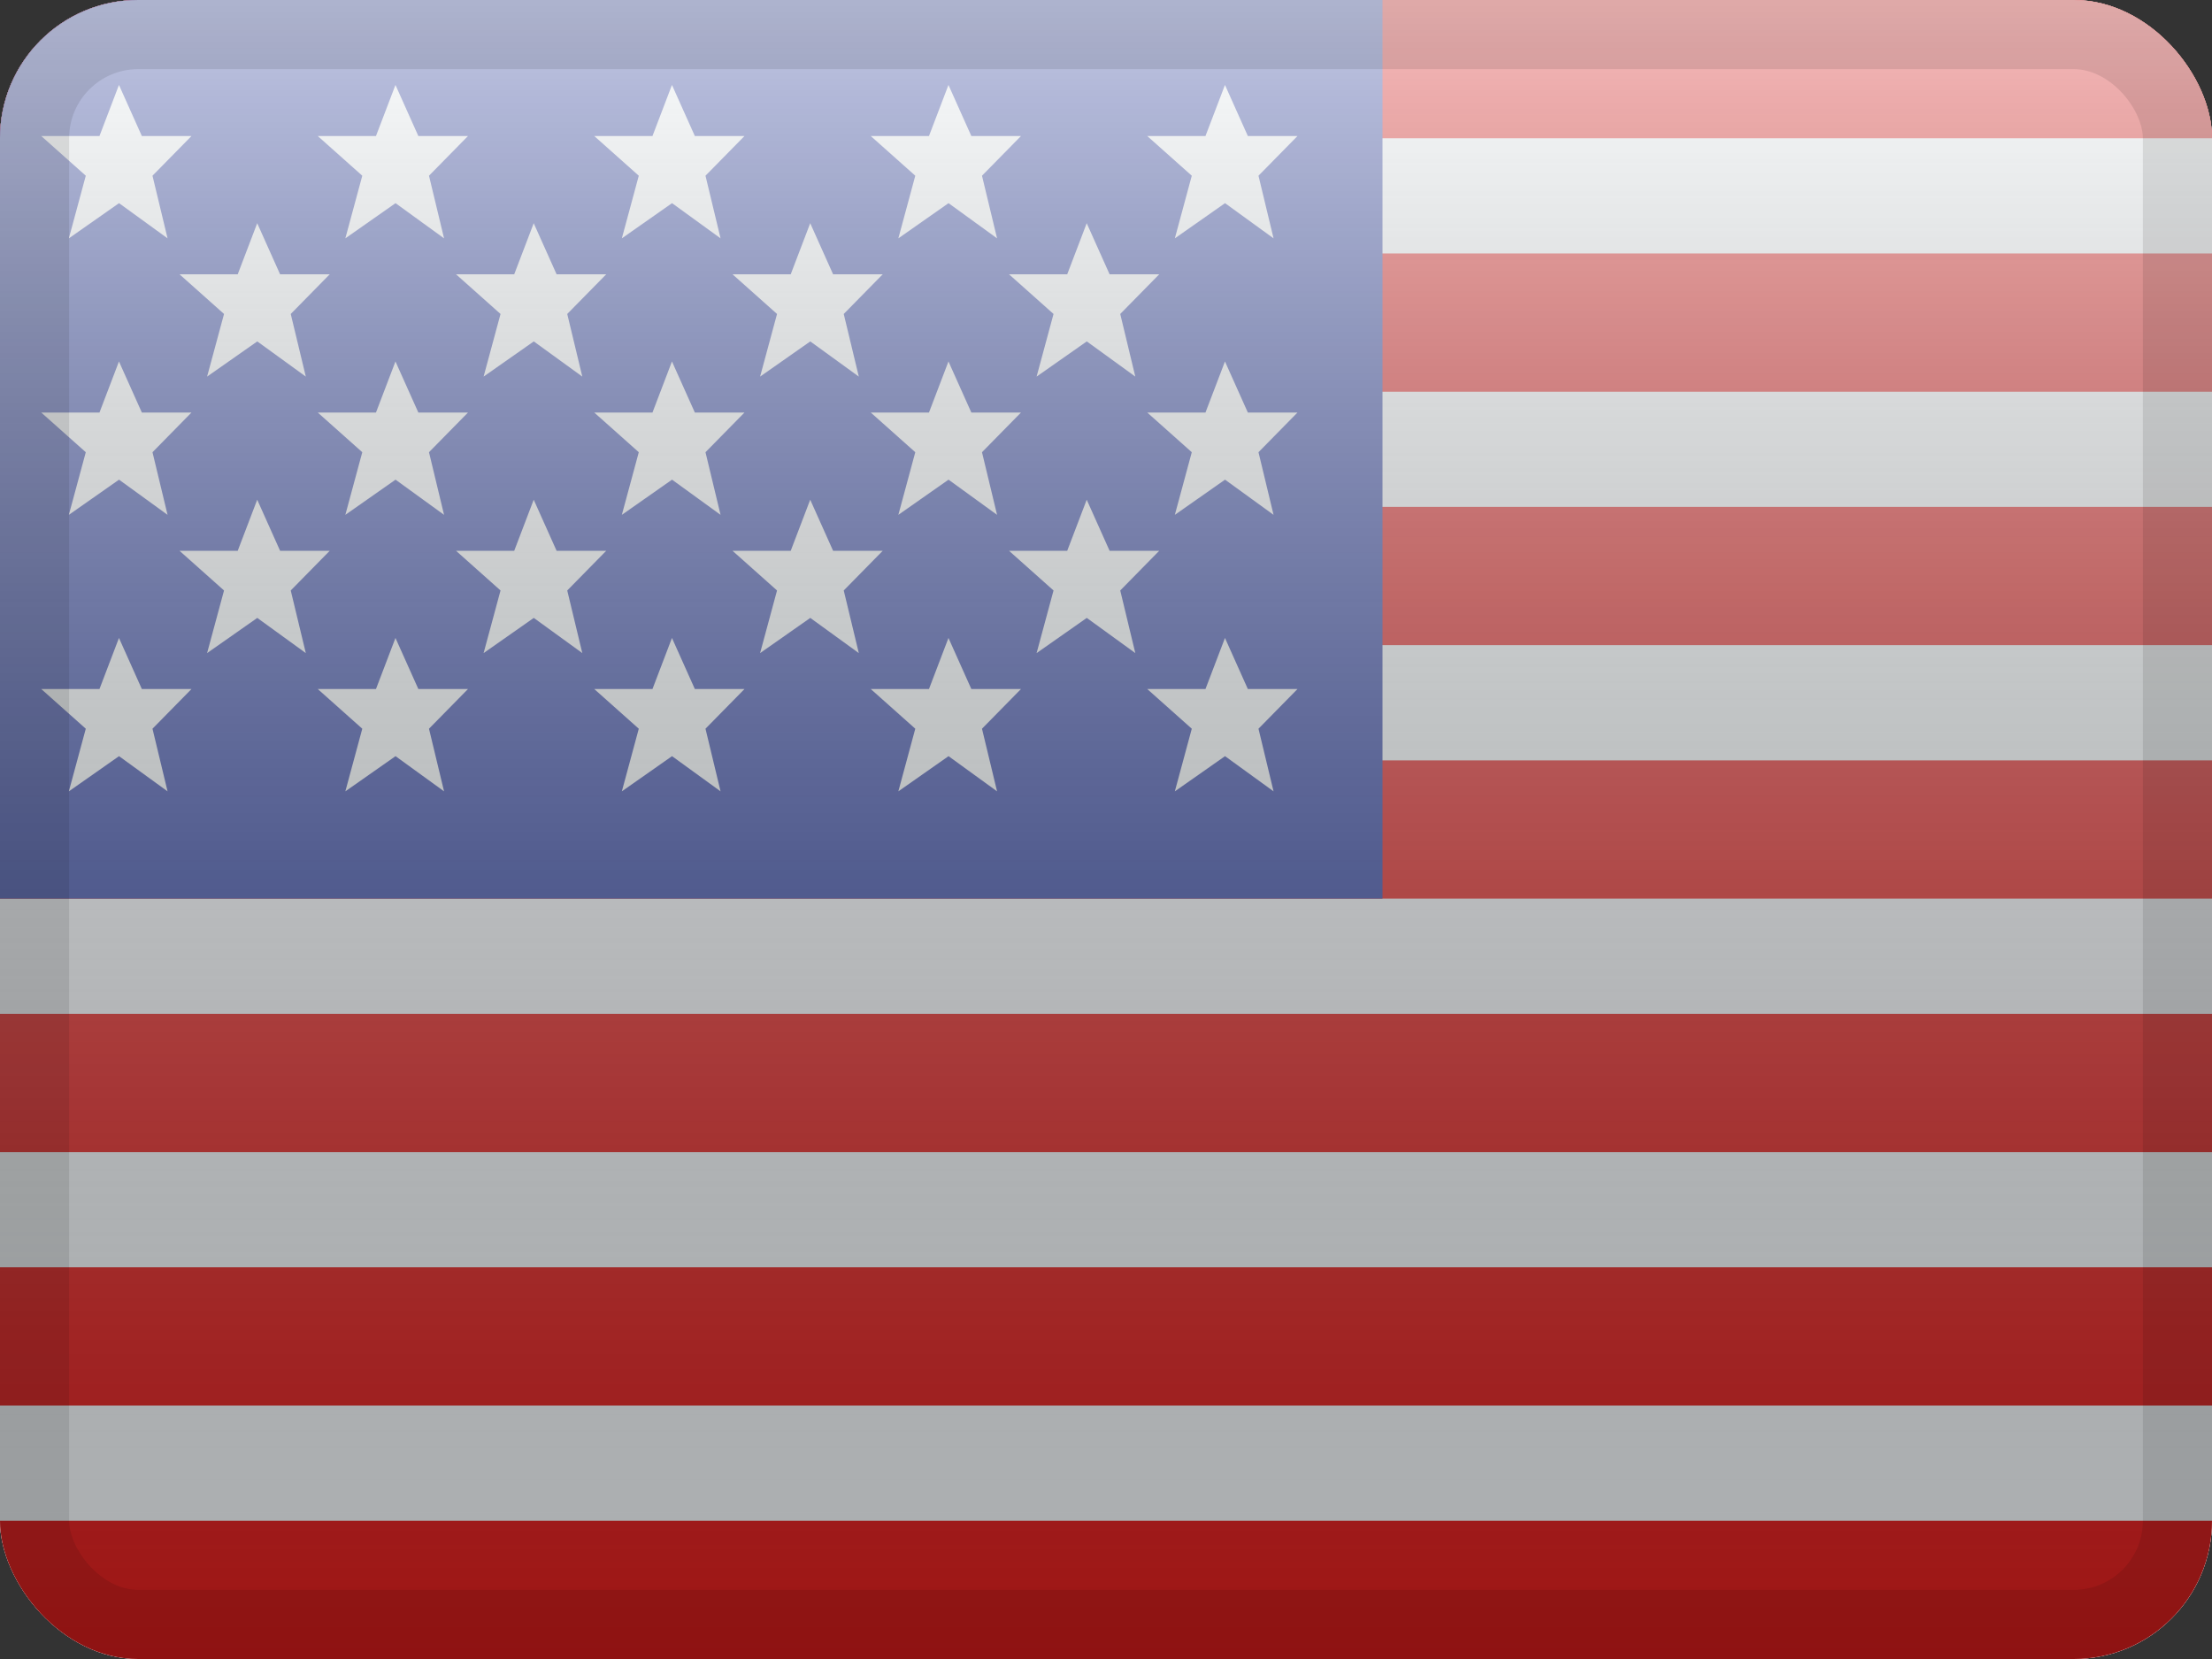
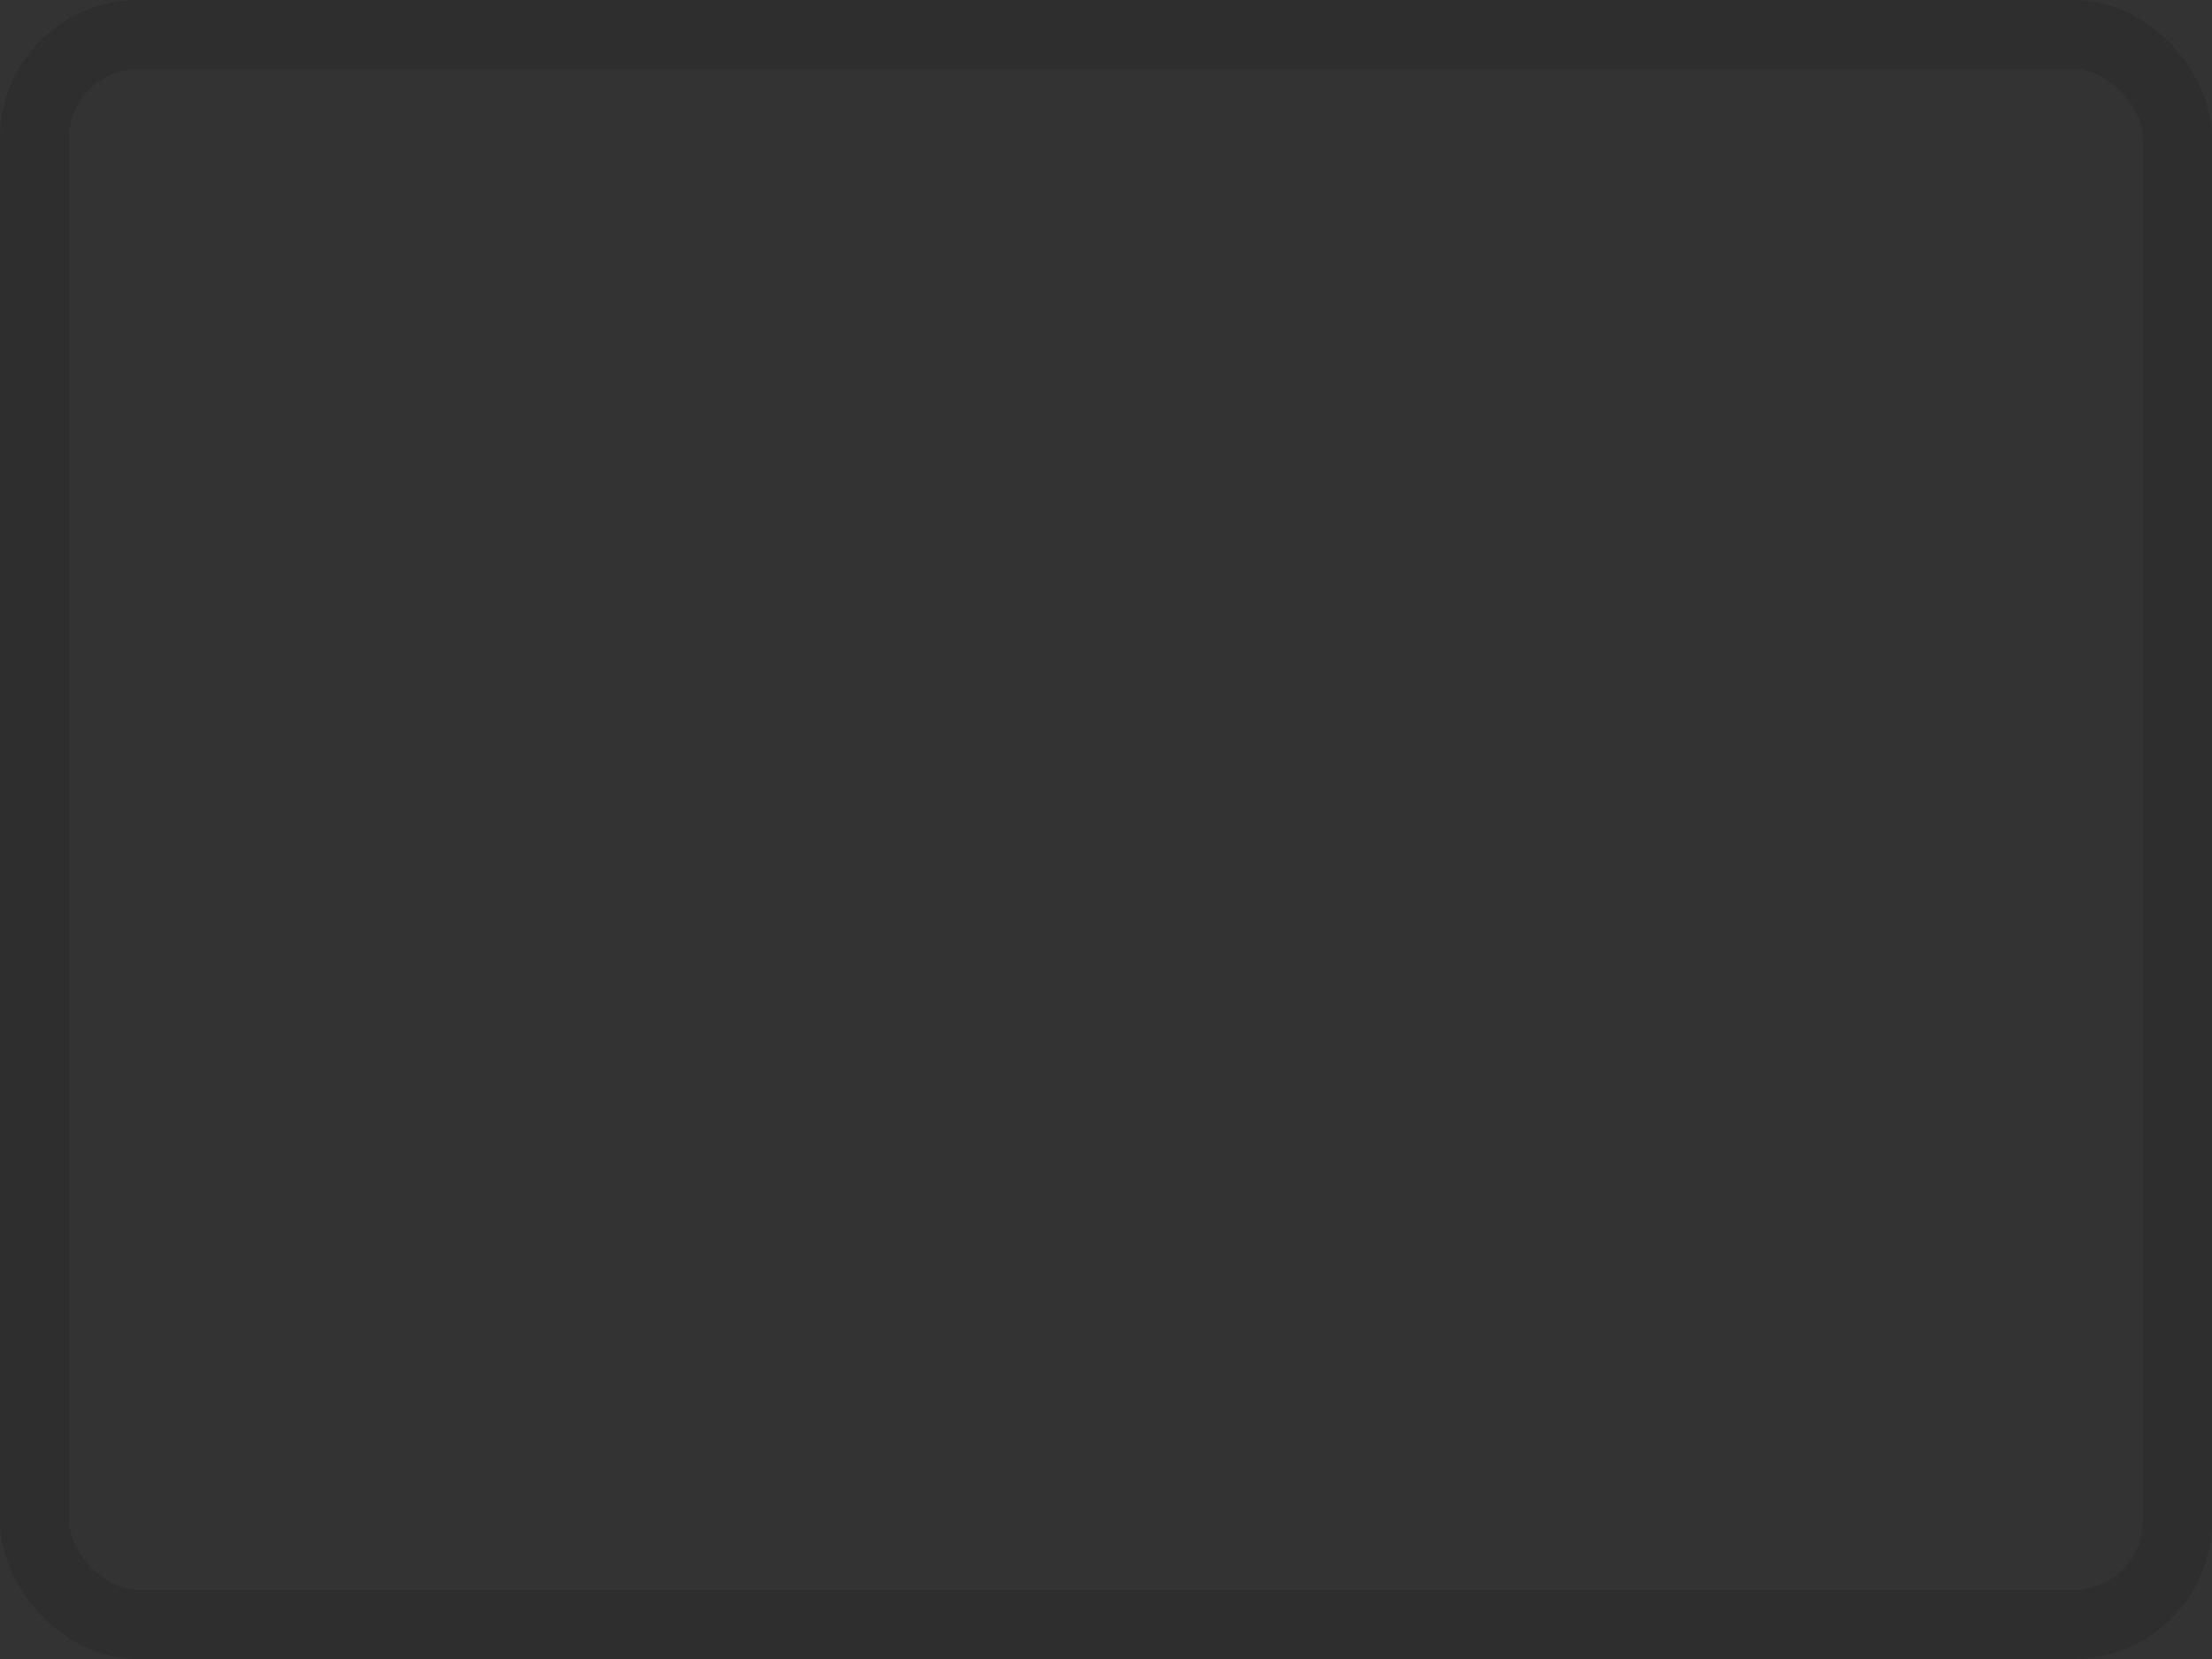
<svg xmlns="http://www.w3.org/2000/svg" width="32" height="24" viewBox="0 0 32 24" fill="none">
  <rect x="0" y="0" width="32" height="24" fill="#333333" stroke="none" />
  <g clip-path="url(#clip0_1660_1804)">
    <g clip-path="url(#clip1_1660_1804)">
      <rect width="32" height="24" fill="white" />
      <path fill-rule="evenodd" clip-rule="evenodd" d="M0 0H32V24H0V0Z" fill="#F7FCFF" />
      <path fill-rule="evenodd" clip-rule="evenodd" d="M0 14.667V16.667H32V14.667H0Z" fill="#E31D1C" />
      <path fill-rule="evenodd" clip-rule="evenodd" d="M0 18.333V20.333H32V18.333H0Z" fill="#E31D1C" />
-       <path fill-rule="evenodd" clip-rule="evenodd" d="M0 7.333V9.333H32V7.333H0Z" fill="#E31D1C" />
+       <path fill-rule="evenodd" clip-rule="evenodd" d="M0 7.333V9.333V7.333H0Z" fill="#E31D1C" />
      <path fill-rule="evenodd" clip-rule="evenodd" d="M0 22V24H32V22H0Z" fill="#E31D1C" />
      <path fill-rule="evenodd" clip-rule="evenodd" d="M0 11V13H32V11H0Z" fill="#E31D1C" />
      <path fill-rule="evenodd" clip-rule="evenodd" d="M0 0V2H32V0H0Z" fill="#E31D1C" />
      <path fill-rule="evenodd" clip-rule="evenodd" d="M0 3.667V5.667H32V3.667H0Z" fill="#E31D1C" />
-       <rect width="20" height="13" fill="#2E42A5" />
      <path fill-rule="evenodd" clip-rule="evenodd" d="M1.722 2.939L0.996 3.448L1.241 2.542L0.597 1.968H1.439L1.721 1.229L2.052 1.968H2.77L2.206 2.542L2.424 3.448L1.722 2.939ZM5.722 2.939L4.996 3.448L5.241 2.542L4.597 1.968H5.439L5.721 1.229L6.052 1.968H6.77L6.206 2.542L6.424 3.448L5.722 2.939ZM8.996 3.448L9.722 2.939L10.424 3.448L10.206 2.542L10.77 1.968H10.052L9.721 1.229L9.439 1.968H8.597L9.241 2.542L8.996 3.448ZM13.722 2.939L12.996 3.448L13.241 2.542L12.597 1.968H13.439L13.721 1.229L14.052 1.968H14.77L14.206 2.542L14.424 3.448L13.722 2.939ZM0.996 7.448L1.722 6.939L2.424 7.448L2.206 6.542L2.77 5.968H2.052L1.721 5.229L1.439 5.968H0.597L1.241 6.542L0.996 7.448ZM5.722 6.939L4.996 7.448L5.241 6.542L4.597 5.968H5.439L5.721 5.229L6.052 5.968H6.77L6.206 6.542L6.424 7.448L5.722 6.939ZM8.996 7.448L9.722 6.939L10.424 7.448L10.206 6.542L10.77 5.968H10.052L9.721 5.229L9.439 5.968H8.597L9.241 6.542L8.996 7.448ZM13.722 6.939L12.996 7.448L13.241 6.542L12.597 5.968H13.439L13.721 5.229L14.052 5.968H14.77L14.206 6.542L14.424 7.448L13.722 6.939ZM0.996 11.448L1.722 10.939L2.424 11.448L2.206 10.542L2.77 9.968H2.052L1.721 9.229L1.439 9.968H0.597L1.241 10.542L0.996 11.448ZM5.722 10.939L4.996 11.448L5.241 10.542L4.597 9.968H5.439L5.721 9.229L6.052 9.968H6.77L6.206 10.542L6.424 11.448L5.722 10.939ZM8.996 11.448L9.722 10.939L10.424 11.448L10.206 10.542L10.77 9.968H10.052L9.721 9.229L9.439 9.968H8.597L9.241 10.542L8.996 11.448ZM13.722 10.939L12.996 11.448L13.241 10.542L12.597 9.968H13.439L13.721 9.229L14.052 9.968H14.77L14.206 10.542L14.424 11.448L13.722 10.939ZM16.996 3.448L17.722 2.939L18.424 3.448L18.206 2.542L18.77 1.968H18.052L17.721 1.229L17.439 1.968H16.597L17.241 2.542L16.996 3.448ZM17.722 6.939L16.996 7.448L17.241 6.542L16.597 5.968H17.439L17.721 5.229L18.052 5.968H18.77L18.206 6.542L18.424 7.448L17.722 6.939ZM16.996 11.448L17.722 10.939L18.424 11.448L18.206 10.542L18.77 9.968H18.052L17.721 9.229L17.439 9.968H16.597L17.241 10.542L16.996 11.448ZM3.722 4.939L2.996 5.448L3.241 4.542L2.597 3.968H3.439L3.721 3.229L4.052 3.968H4.77L4.206 4.542L4.424 5.448L3.722 4.939ZM6.996 5.448L7.722 4.939L8.424 5.448L8.206 4.542L8.77 3.968H8.052L7.721 3.229L7.439 3.968H6.597L7.241 4.542L6.996 5.448ZM11.722 4.939L10.996 5.448L11.241 4.542L10.597 3.968H11.439L11.721 3.229L12.052 3.968H12.77L12.206 4.542L12.424 5.448L11.722 4.939ZM2.996 9.448L3.722 8.939L4.424 9.448L4.206 8.542L4.77 7.968H4.052L3.721 7.229L3.439 7.968H2.597L3.241 8.542L2.996 9.448ZM7.722 8.939L6.996 9.448L7.241 8.542L6.597 7.968H7.439L7.721 7.229L8.052 7.968H8.77L8.206 8.542L8.424 9.448L7.722 8.939ZM10.996 9.448L11.722 8.939L12.424 9.448L12.206 8.542L12.77 7.968H12.052L11.721 7.229L11.439 7.968H10.597L11.241 8.542L10.996 9.448ZM15.722 4.939L14.996 5.448L15.241 4.542L14.597 3.968H15.439L15.721 3.229L16.052 3.968H16.77L16.206 4.542L16.424 5.448L15.722 4.939ZM14.996 9.448L15.722 8.939L16.424 9.448L16.206 8.542L16.77 7.968H16.052L15.721 7.229L15.439 7.968H14.597L15.241 8.542L14.996 9.448Z" fill="#F7FCFF" />
    </g>
    <rect width="32" height="24" fill="url(#paint0_linear_1660_1804)" style="mix-blend-mode:overlay" />
  </g>
  <rect x="0.5" y="0.5" width="31" height="23" rx="1.5" stroke="black" stroke-opacity="0.1" style="mix-blend-mode:multiply" />
  <defs>
    <linearGradient id="paint0_linear_1660_1804" x1="16" y1="0" x2="16" y2="24" gradientUnits="userSpaceOnUse">
      <stop stop-color="white" stop-opacity="0.7" />
      <stop offset="1" stop-opacity="0.3" />
    </linearGradient>
    <clipPath id="clip0_1660_1804">
-       <rect width="32" height="24" rx="2" fill="white" />
-     </clipPath>
+       </clipPath>
    <clipPath id="clip1_1660_1804">
      <rect width="32" height="24" fill="white" />
    </clipPath>
  </defs>
</svg>